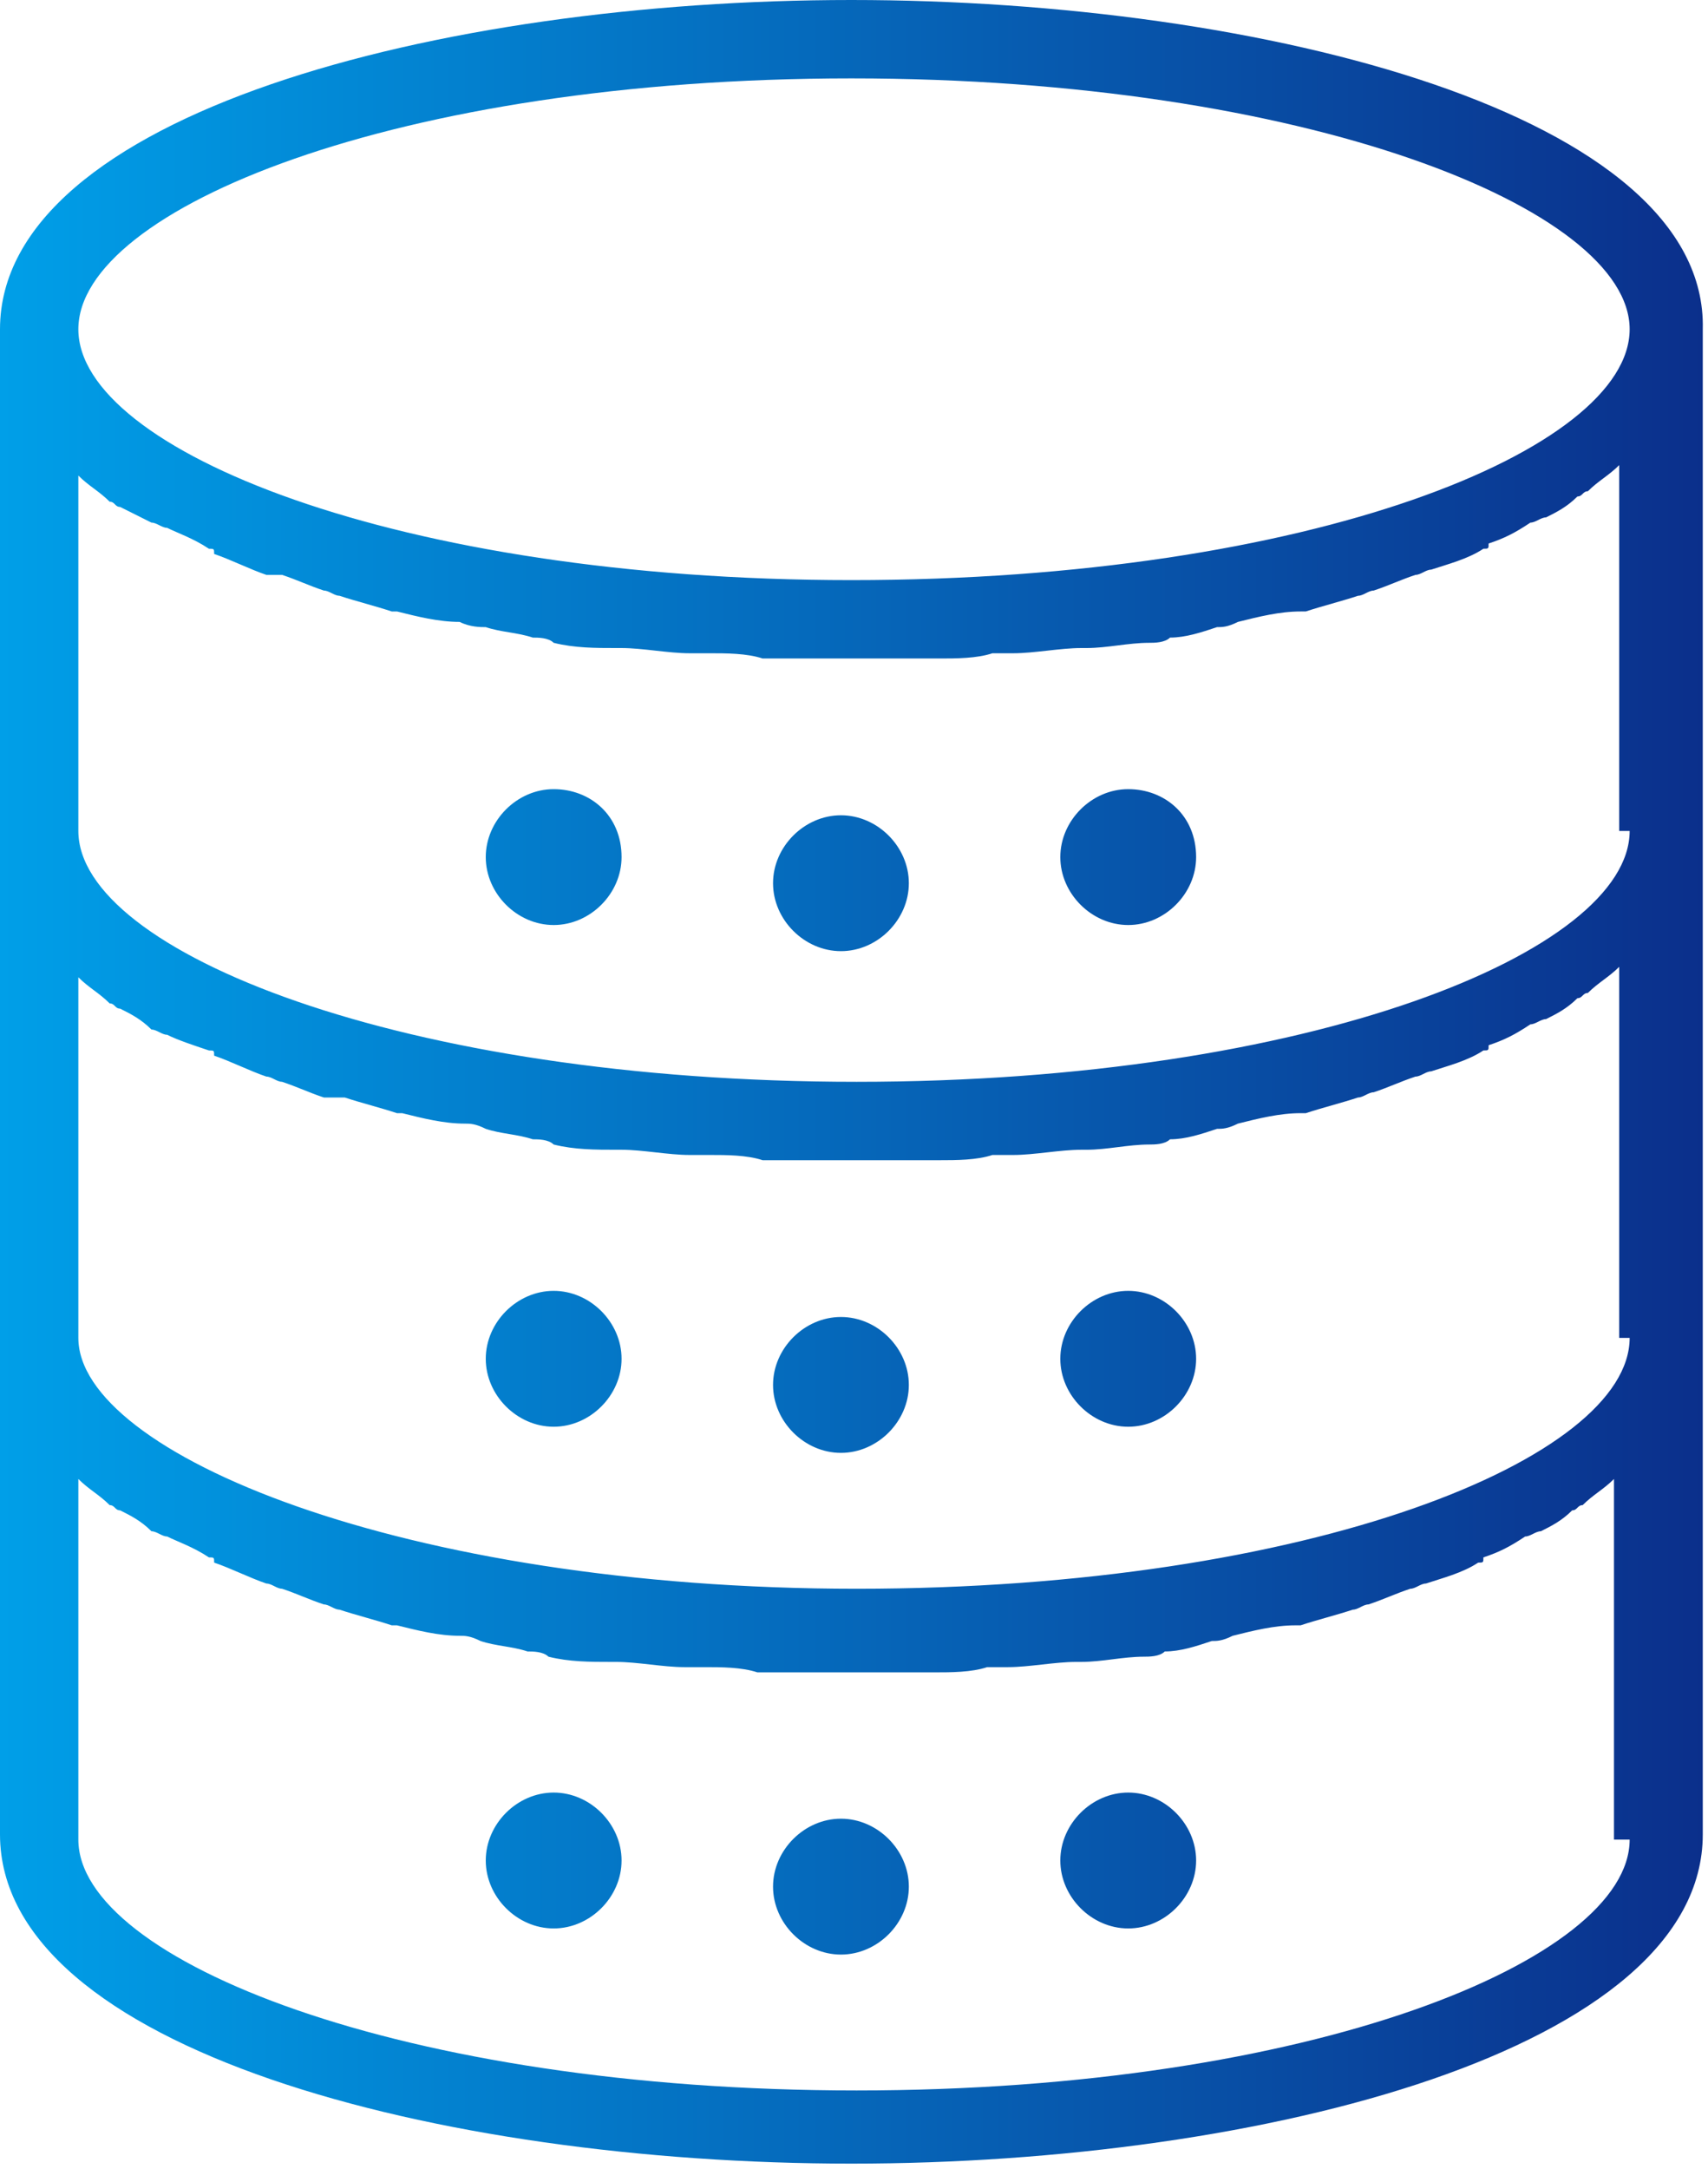
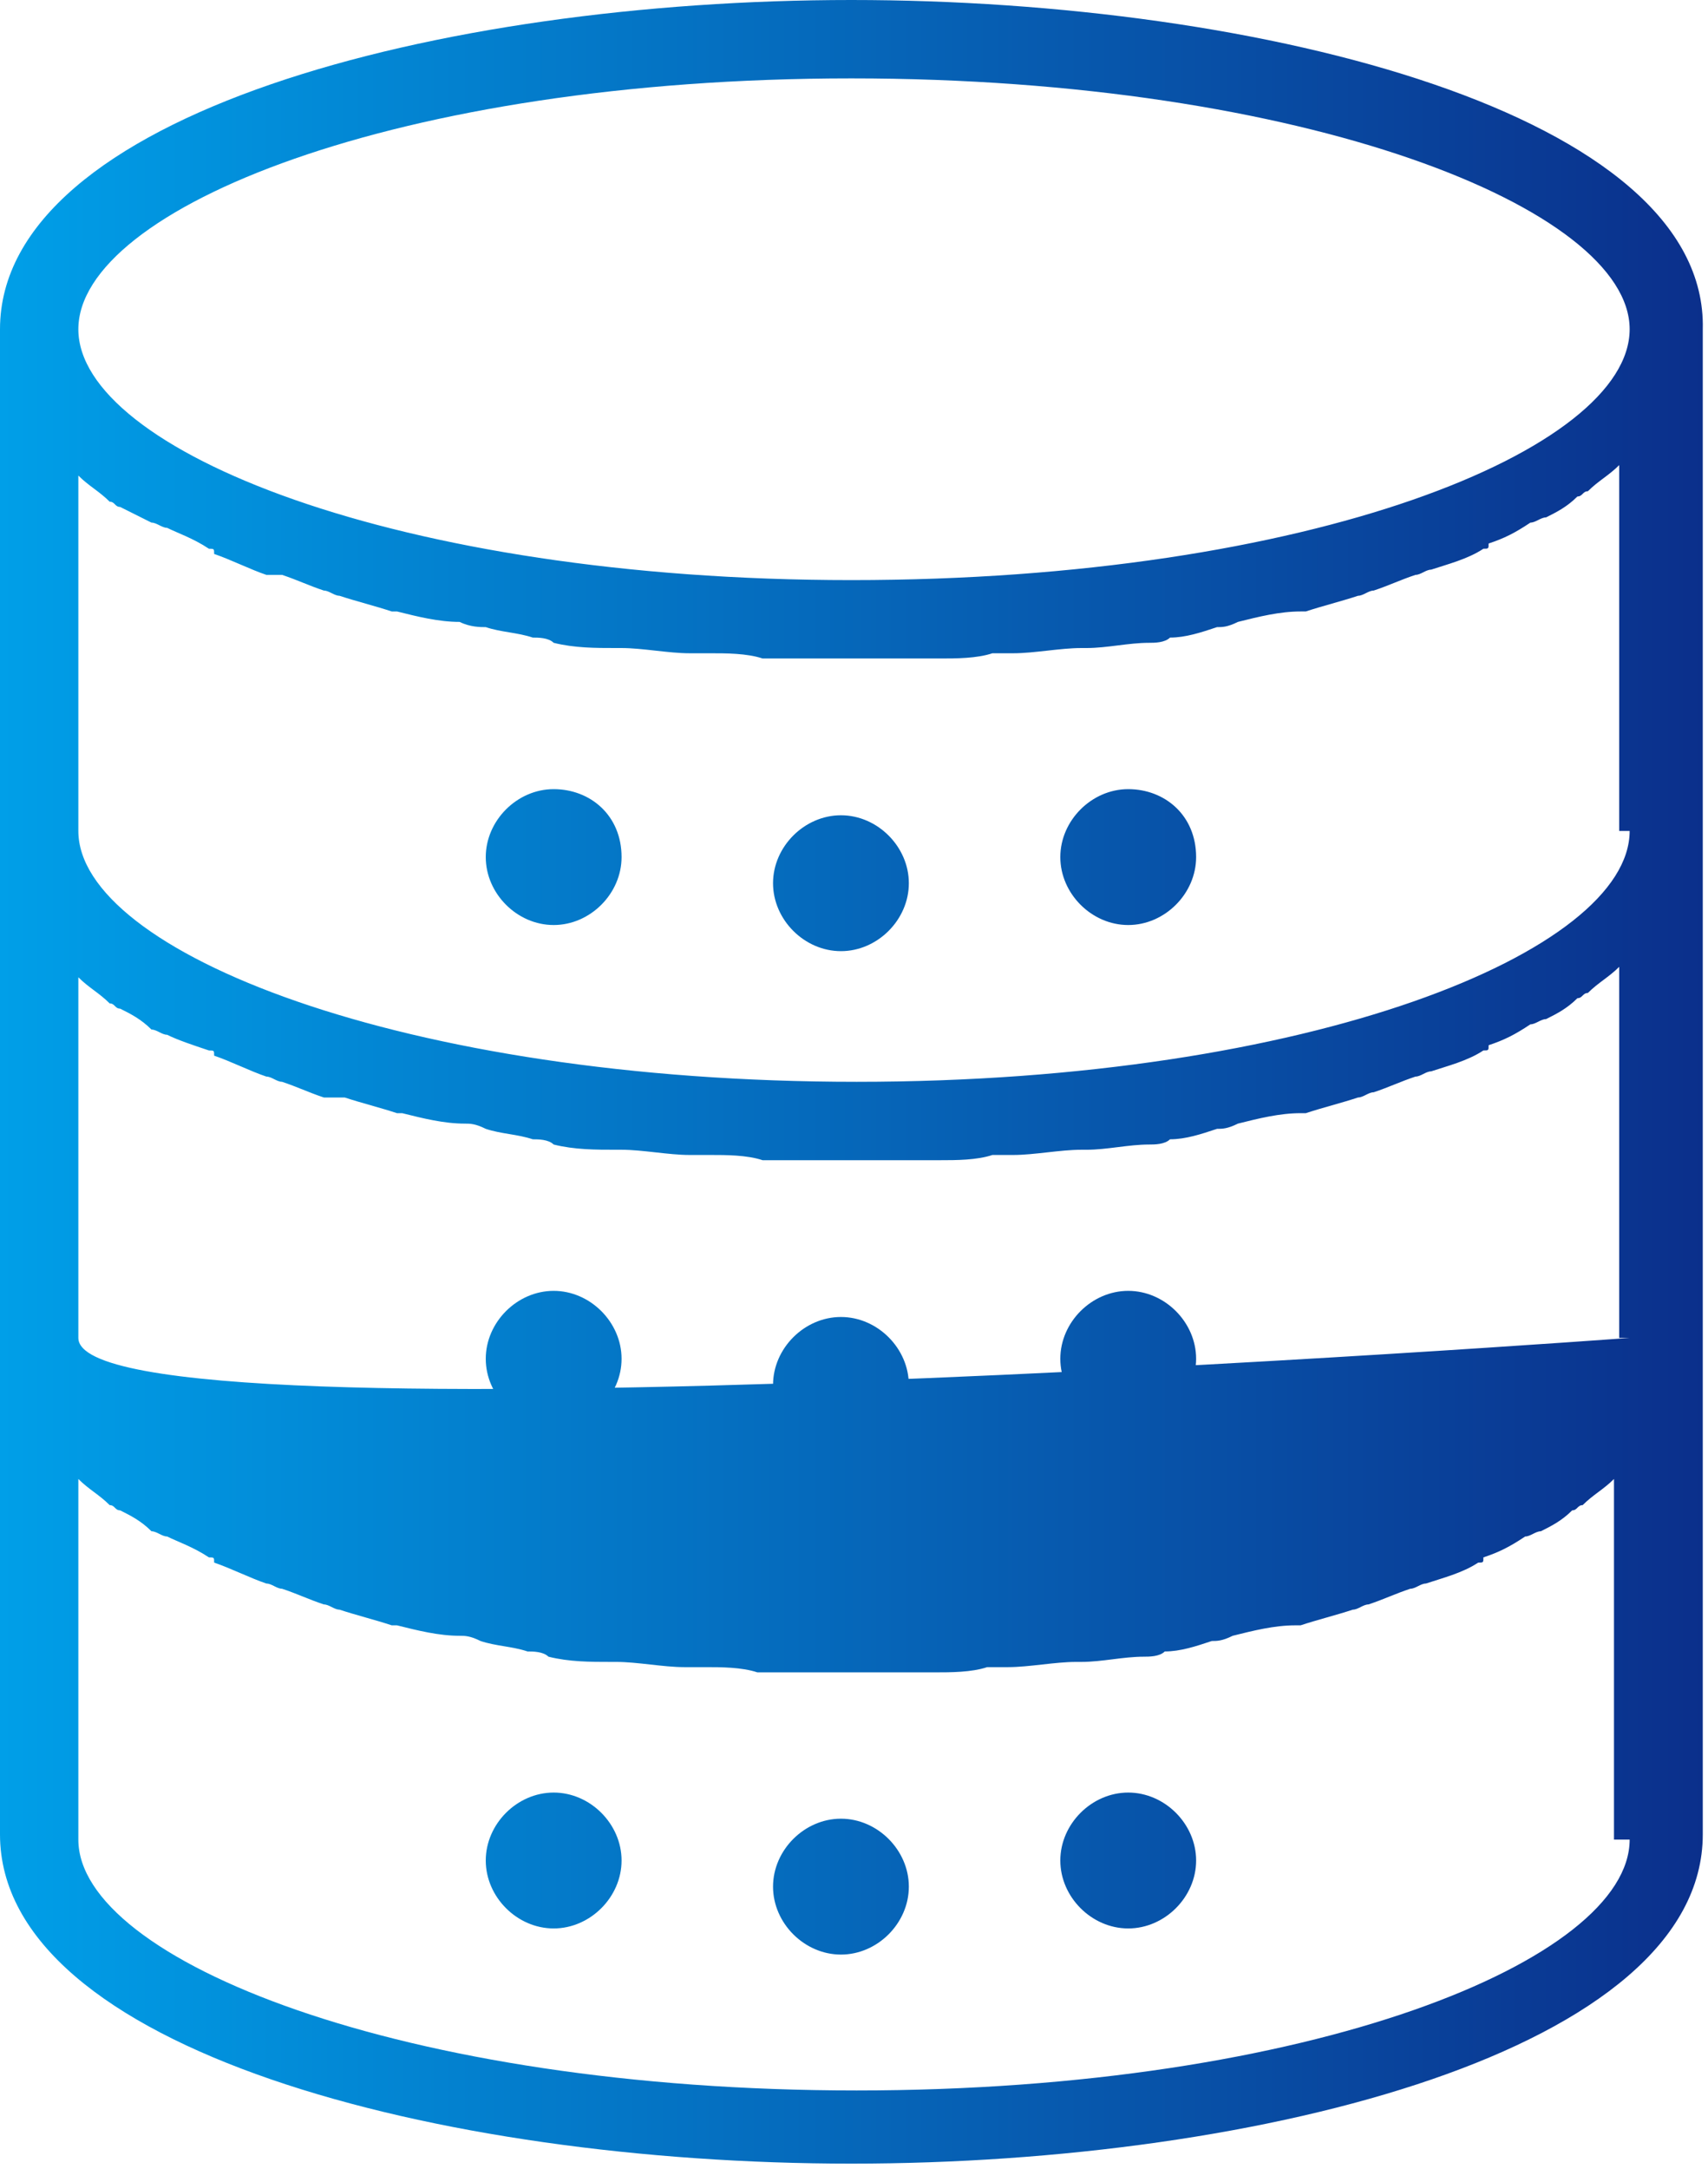
<svg xmlns="http://www.w3.org/2000/svg" version="1.1" id="レイヤー_1" x="0px" y="0px" viewBox="0 0 32.7 41.5" style="enable-background:new 0 0 32.7 41.5;" xml:space="preserve">
  <style type="text/css">
	.st0{fill:url(#SVGID_1_);}
</style>
  <g>
    <g>
      <linearGradient id="SVGID_1_" gradientUnits="userSpaceOnUse" x1="0" y1="20.75" x2="32.655" y2="20.75">
        <stop offset="0" style="stop-color:#009FE8" />
        <stop offset="1" style="stop-color:#0B2F8B" />
      </linearGradient>
-       <path class="st0" d="M16.3,0C8.4,0,0,2.2,0,6.3v9.6v9.6v9.6c0,4.1,8.4,6.3,16.3,6.3s16.3-2.2,16.3-6.3v-9.6v-9.6V6.3    C32.7,2.2,24.2,0,16.3,0z M31.2,35.2c0,2.3-6.1,4.8-14.8,4.8S1.5,37.5,1.5,35.2v-6.9c0.2,0.2,0.4,0.3,0.6,0.5    c0.1,0,0.1,0.1,0.2,0.1c0.2,0.1,0.4,0.2,0.6,0.4c0.1,0,0.2,0.1,0.3,0.1c0.2,0.1,0.5,0.2,0.8,0.4c0.1,0,0.1,0,0.1,0.1    c0.3,0.1,0.7,0.3,1,0.4c0.1,0,0.2,0.1,0.3,0.1c0.3,0.1,0.5,0.2,0.8,0.3c0.1,0,0.2,0.1,0.3,0.1c0.3,0.1,0.7,0.2,1,0.3    c0,0,0.1,0,0.1,0c0.4,0.1,0.8,0.2,1.2,0.2c0.1,0,0.2,0,0.4,0.1c0.3,0.1,0.6,0.1,0.9,0.2c0.1,0,0.3,0,0.4,0.1    c0.4,0.1,0.8,0.1,1.2,0.1c0,0,0.1,0,0.1,0c0.4,0,0.9,0.1,1.3,0.1c0.1,0,0.3,0,0.4,0c0.3,0,0.7,0,1,0.1c0.1,0,0.3,0,0.4,0    c0.4,0,0.9,0,1.3,0c0.4,0,0.9,0,1.3,0c0.1,0,0.3,0,0.4,0c0.3,0,0.7,0,1-0.1c0.1,0,0.3,0,0.4,0c0.4,0,0.9-0.1,1.3-0.1    c0,0,0.1,0,0.1,0c0.4,0,0.8-0.1,1.2-0.1c0.1,0,0.3,0,0.4-0.1c0.3,0,0.6-0.1,0.9-0.2c0.1,0,0.2,0,0.4-0.1c0.4-0.1,0.8-0.2,1.2-0.2    c0,0,0.1,0,0.1,0c0.3-0.1,0.7-0.2,1-0.3c0.1,0,0.2-0.1,0.3-0.1c0.3-0.1,0.5-0.2,0.8-0.3c0.1,0,0.2-0.1,0.3-0.1    c0.3-0.1,0.7-0.2,1-0.4c0.1,0,0.1,0,0.1-0.1c0.3-0.1,0.5-0.2,0.8-0.4c0.1,0,0.2-0.1,0.3-0.1c0.2-0.1,0.4-0.2,0.6-0.4    c0.1,0,0.1-0.1,0.2-0.1c0.2-0.2,0.4-0.3,0.6-0.5V35.2z M31.2,25.6c0,2.3-6.1,4.8-14.8,4.8S1.5,27.8,1.5,25.6v-6.9    c0.2,0.2,0.4,0.3,0.6,0.5c0.1,0,0.1,0.1,0.2,0.1c0.2,0.1,0.4,0.2,0.6,0.4c0.1,0,0.2,0.1,0.3,0.1C3.4,19.9,3.7,20,4,20.1    c0.1,0,0.1,0,0.1,0.1c0.3,0.1,0.7,0.3,1,0.4c0.1,0,0.2,0.1,0.3,0.1c0.3,0.1,0.5,0.2,0.8,0.3C6.3,21,6.4,21,6.6,21    c0.3,0.1,0.7,0.2,1,0.3c0,0,0.1,0,0.1,0c0.4,0.1,0.8,0.2,1.2,0.2c0.1,0,0.2,0,0.4,0.1c0.3,0.1,0.6,0.1,0.9,0.2    c0.1,0,0.3,0,0.4,0.1c0.4,0.1,0.8,0.1,1.2,0.1c0,0,0.1,0,0.1,0c0.4,0,0.9,0.1,1.3,0.1c0.1,0,0.3,0,0.4,0c0.3,0,0.7,0,1,0.1    c0.1,0,0.3,0,0.4,0c0.4,0,0.9,0,1.3,0c0.4,0,0.9,0,1.3,0c0.1,0,0.3,0,0.4,0c0.3,0,0.7,0,1-0.1c0.1,0,0.3,0,0.4,0    c0.4,0,0.9-0.1,1.3-0.1c0,0,0.1,0,0.1,0c0.4,0,0.8-0.1,1.2-0.1c0.1,0,0.3,0,0.4-0.1c0.3,0,0.6-0.1,0.9-0.2c0.1,0,0.2,0,0.4-0.1    c0.4-0.1,0.8-0.2,1.2-0.2c0,0,0.1,0,0.1,0c0.3-0.1,0.7-0.2,1-0.3c0.1,0,0.2-0.1,0.3-0.1c0.3-0.1,0.5-0.2,0.8-0.3    c0.1,0,0.2-0.1,0.3-0.1c0.3-0.1,0.7-0.2,1-0.4c0.1,0,0.1,0,0.1-0.1c0.3-0.1,0.5-0.2,0.8-0.4c0.1,0,0.2-0.1,0.3-0.1    c0.2-0.1,0.4-0.2,0.6-0.4c0.1,0,0.1-0.1,0.2-0.1c0.2-0.2,0.4-0.3,0.6-0.5V25.6z M31.2,15.9c0,2.3-6.1,4.8-14.8,4.8    S1.5,18.2,1.5,15.9V9.1c0.2,0.2,0.4,0.3,0.6,0.5c0.1,0,0.1,0.1,0.2,0.1C2.5,9.8,2.7,9.9,2.9,10c0.1,0,0.2,0.1,0.3,0.1    c0.2,0.1,0.5,0.2,0.8,0.4c0.1,0,0.1,0,0.1,0.1c0.3,0.1,0.7,0.3,1,0.4C5.2,11,5.3,11,5.4,11c0.3,0.1,0.5,0.2,0.8,0.3    c0.1,0,0.2,0.1,0.3,0.1c0.3,0.1,0.7,0.2,1,0.3c0,0,0.1,0,0.1,0c0.4,0.1,0.8,0.2,1.2,0.2C9,12,9.2,12,9.3,12    c0.3,0.1,0.6,0.1,0.9,0.2c0.1,0,0.3,0,0.4,0.1c0.4,0.1,0.8,0.1,1.2,0.1c0,0,0.1,0,0.1,0c0.4,0,0.9,0.1,1.3,0.1c0.1,0,0.3,0,0.4,0    c0.3,0,0.7,0,1,0.1c0.1,0,0.3,0,0.4,0c0.4,0,0.9,0,1.3,0c0.4,0,0.9,0,1.3,0c0.1,0,0.3,0,0.4,0c0.3,0,0.7,0,1-0.1    c0.1,0,0.3,0,0.4,0c0.4,0,0.9-0.1,1.3-0.1c0,0,0.1,0,0.1,0c0.4,0,0.8-0.1,1.2-0.1c0.1,0,0.3,0,0.4-0.1c0.3,0,0.6-0.1,0.9-0.2    c0.1,0,0.2,0,0.4-0.1c0.4-0.1,0.8-0.2,1.2-0.2c0,0,0.1,0,0.1,0c0.3-0.1,0.7-0.2,1-0.3c0.1,0,0.2-0.1,0.3-0.1    c0.3-0.1,0.5-0.2,0.8-0.3c0.1,0,0.2-0.1,0.3-0.1c0.3-0.1,0.7-0.2,1-0.4c0.1,0,0.1,0,0.1-0.1c0.3-0.1,0.5-0.2,0.8-0.4    c0.1,0,0.2-0.1,0.3-0.1c0.2-0.1,0.4-0.2,0.6-0.4c0.1,0,0.1-0.1,0.2-0.1c0.2-0.2,0.4-0.3,0.6-0.5V15.9z M16.3,11.1    c-8.7,0-14.8-2.5-14.8-4.8s6.1-4.8,14.8-4.8S31.2,4,31.2,6.3S25.1,11.1,16.3,11.1z M16.1,34.8c-0.7,0-1.3,0.6-1.3,1.3    s0.6,1.3,1.3,1.3c0.7,0,1.3-0.6,1.3-1.3S16.8,34.8,16.1,34.8z M21.6,15.1c-0.7,0-1.3,0.6-1.3,1.3c0,0.7,0.6,1.3,1.3,1.3    s1.3-0.6,1.3-1.3C22.9,15.6,22.3,15.1,21.6,15.1z M21.6,34.3c-0.7,0-1.3,0.6-1.3,1.3s0.6,1.3,1.3,1.3s1.3-0.6,1.3-1.3    S22.3,34.3,21.6,34.3z M10.6,34.3c-0.7,0-1.3,0.6-1.3,1.3s0.6,1.3,1.3,1.3s1.3-0.6,1.3-1.3S11.3,34.3,10.6,34.3z M21.6,24.7    c-0.7,0-1.3,0.6-1.3,1.3s0.6,1.3,1.3,1.3s1.3-0.6,1.3-1.3S22.3,24.7,21.6,24.7z M10.6,15.1c-0.7,0-1.3,0.6-1.3,1.3    c0,0.7,0.6,1.3,1.3,1.3s1.3-0.6,1.3-1.3C11.9,15.6,11.3,15.1,10.6,15.1z M10.6,24.7c-0.7,0-1.3,0.6-1.3,1.3s0.6,1.3,1.3,1.3    s1.3-0.6,1.3-1.3S11.3,24.7,10.6,24.7z M16.1,15.6c-0.7,0-1.3,0.6-1.3,1.3s0.6,1.3,1.3,1.3c0.7,0,1.3-0.6,1.3-1.3    S16.8,15.6,16.1,15.6z M16.1,25.2c-0.7,0-1.3,0.6-1.3,1.3s0.6,1.3,1.3,1.3c0.7,0,1.3-0.6,1.3-1.3S16.8,25.2,16.1,25.2z" />
+       <path class="st0" d="M16.3,0C8.4,0,0,2.2,0,6.3v9.6v9.6v9.6c0,4.1,8.4,6.3,16.3,6.3s16.3-2.2,16.3-6.3v-9.6v-9.6V6.3    C32.7,2.2,24.2,0,16.3,0z M31.2,35.2c0,2.3-6.1,4.8-14.8,4.8S1.5,37.5,1.5,35.2v-6.9c0.2,0.2,0.4,0.3,0.6,0.5    c0.1,0,0.1,0.1,0.2,0.1c0.2,0.1,0.4,0.2,0.6,0.4c0.1,0,0.2,0.1,0.3,0.1c0.2,0.1,0.5,0.2,0.8,0.4c0.1,0,0.1,0,0.1,0.1    c0.3,0.1,0.7,0.3,1,0.4c0.1,0,0.2,0.1,0.3,0.1c0.3,0.1,0.5,0.2,0.8,0.3c0.1,0,0.2,0.1,0.3,0.1c0.3,0.1,0.7,0.2,1,0.3    c0,0,0.1,0,0.1,0c0.4,0.1,0.8,0.2,1.2,0.2c0.1,0,0.2,0,0.4,0.1c0.3,0.1,0.6,0.1,0.9,0.2c0.1,0,0.3,0,0.4,0.1    c0.4,0.1,0.8,0.1,1.2,0.1c0,0,0.1,0,0.1,0c0.4,0,0.9,0.1,1.3,0.1c0.1,0,0.3,0,0.4,0c0.3,0,0.7,0,1,0.1c0.1,0,0.3,0,0.4,0    c0.4,0,0.9,0,1.3,0c0.4,0,0.9,0,1.3,0c0.1,0,0.3,0,0.4,0c0.3,0,0.7,0,1-0.1c0.1,0,0.3,0,0.4,0c0.4,0,0.9-0.1,1.3-0.1    c0,0,0.1,0,0.1,0c0.4,0,0.8-0.1,1.2-0.1c0.1,0,0.3,0,0.4-0.1c0.3,0,0.6-0.1,0.9-0.2c0.1,0,0.2,0,0.4-0.1c0.4-0.1,0.8-0.2,1.2-0.2    c0,0,0.1,0,0.1,0c0.3-0.1,0.7-0.2,1-0.3c0.1,0,0.2-0.1,0.3-0.1c0.3-0.1,0.5-0.2,0.8-0.3c0.1,0,0.2-0.1,0.3-0.1    c0.3-0.1,0.7-0.2,1-0.4c0.1,0,0.1,0,0.1-0.1c0.3-0.1,0.5-0.2,0.8-0.4c0.1,0,0.2-0.1,0.3-0.1c0.2-0.1,0.4-0.2,0.6-0.4    c0.1,0,0.1-0.1,0.2-0.1c0.2-0.2,0.4-0.3,0.6-0.5V35.2z M31.2,25.6S1.5,27.8,1.5,25.6v-6.9    c0.2,0.2,0.4,0.3,0.6,0.5c0.1,0,0.1,0.1,0.2,0.1c0.2,0.1,0.4,0.2,0.6,0.4c0.1,0,0.2,0.1,0.3,0.1C3.4,19.9,3.7,20,4,20.1    c0.1,0,0.1,0,0.1,0.1c0.3,0.1,0.7,0.3,1,0.4c0.1,0,0.2,0.1,0.3,0.1c0.3,0.1,0.5,0.2,0.8,0.3C6.3,21,6.4,21,6.6,21    c0.3,0.1,0.7,0.2,1,0.3c0,0,0.1,0,0.1,0c0.4,0.1,0.8,0.2,1.2,0.2c0.1,0,0.2,0,0.4,0.1c0.3,0.1,0.6,0.1,0.9,0.2    c0.1,0,0.3,0,0.4,0.1c0.4,0.1,0.8,0.1,1.2,0.1c0,0,0.1,0,0.1,0c0.4,0,0.9,0.1,1.3,0.1c0.1,0,0.3,0,0.4,0c0.3,0,0.7,0,1,0.1    c0.1,0,0.3,0,0.4,0c0.4,0,0.9,0,1.3,0c0.4,0,0.9,0,1.3,0c0.1,0,0.3,0,0.4,0c0.3,0,0.7,0,1-0.1c0.1,0,0.3,0,0.4,0    c0.4,0,0.9-0.1,1.3-0.1c0,0,0.1,0,0.1,0c0.4,0,0.8-0.1,1.2-0.1c0.1,0,0.3,0,0.4-0.1c0.3,0,0.6-0.1,0.9-0.2c0.1,0,0.2,0,0.4-0.1    c0.4-0.1,0.8-0.2,1.2-0.2c0,0,0.1,0,0.1,0c0.3-0.1,0.7-0.2,1-0.3c0.1,0,0.2-0.1,0.3-0.1c0.3-0.1,0.5-0.2,0.8-0.3    c0.1,0,0.2-0.1,0.3-0.1c0.3-0.1,0.7-0.2,1-0.4c0.1,0,0.1,0,0.1-0.1c0.3-0.1,0.5-0.2,0.8-0.4c0.1,0,0.2-0.1,0.3-0.1    c0.2-0.1,0.4-0.2,0.6-0.4c0.1,0,0.1-0.1,0.2-0.1c0.2-0.2,0.4-0.3,0.6-0.5V25.6z M31.2,15.9c0,2.3-6.1,4.8-14.8,4.8    S1.5,18.2,1.5,15.9V9.1c0.2,0.2,0.4,0.3,0.6,0.5c0.1,0,0.1,0.1,0.2,0.1C2.5,9.8,2.7,9.9,2.9,10c0.1,0,0.2,0.1,0.3,0.1    c0.2,0.1,0.5,0.2,0.8,0.4c0.1,0,0.1,0,0.1,0.1c0.3,0.1,0.7,0.3,1,0.4C5.2,11,5.3,11,5.4,11c0.3,0.1,0.5,0.2,0.8,0.3    c0.1,0,0.2,0.1,0.3,0.1c0.3,0.1,0.7,0.2,1,0.3c0,0,0.1,0,0.1,0c0.4,0.1,0.8,0.2,1.2,0.2C9,12,9.2,12,9.3,12    c0.3,0.1,0.6,0.1,0.9,0.2c0.1,0,0.3,0,0.4,0.1c0.4,0.1,0.8,0.1,1.2,0.1c0,0,0.1,0,0.1,0c0.4,0,0.9,0.1,1.3,0.1c0.1,0,0.3,0,0.4,0    c0.3,0,0.7,0,1,0.1c0.1,0,0.3,0,0.4,0c0.4,0,0.9,0,1.3,0c0.4,0,0.9,0,1.3,0c0.1,0,0.3,0,0.4,0c0.3,0,0.7,0,1-0.1    c0.1,0,0.3,0,0.4,0c0.4,0,0.9-0.1,1.3-0.1c0,0,0.1,0,0.1,0c0.4,0,0.8-0.1,1.2-0.1c0.1,0,0.3,0,0.4-0.1c0.3,0,0.6-0.1,0.9-0.2    c0.1,0,0.2,0,0.4-0.1c0.4-0.1,0.8-0.2,1.2-0.2c0,0,0.1,0,0.1,0c0.3-0.1,0.7-0.2,1-0.3c0.1,0,0.2-0.1,0.3-0.1    c0.3-0.1,0.5-0.2,0.8-0.3c0.1,0,0.2-0.1,0.3-0.1c0.3-0.1,0.7-0.2,1-0.4c0.1,0,0.1,0,0.1-0.1c0.3-0.1,0.5-0.2,0.8-0.4    c0.1,0,0.2-0.1,0.3-0.1c0.2-0.1,0.4-0.2,0.6-0.4c0.1,0,0.1-0.1,0.2-0.1c0.2-0.2,0.4-0.3,0.6-0.5V15.9z M16.3,11.1    c-8.7,0-14.8-2.5-14.8-4.8s6.1-4.8,14.8-4.8S31.2,4,31.2,6.3S25.1,11.1,16.3,11.1z M16.1,34.8c-0.7,0-1.3,0.6-1.3,1.3    s0.6,1.3,1.3,1.3c0.7,0,1.3-0.6,1.3-1.3S16.8,34.8,16.1,34.8z M21.6,15.1c-0.7,0-1.3,0.6-1.3,1.3c0,0.7,0.6,1.3,1.3,1.3    s1.3-0.6,1.3-1.3C22.9,15.6,22.3,15.1,21.6,15.1z M21.6,34.3c-0.7,0-1.3,0.6-1.3,1.3s0.6,1.3,1.3,1.3s1.3-0.6,1.3-1.3    S22.3,34.3,21.6,34.3z M10.6,34.3c-0.7,0-1.3,0.6-1.3,1.3s0.6,1.3,1.3,1.3s1.3-0.6,1.3-1.3S11.3,34.3,10.6,34.3z M21.6,24.7    c-0.7,0-1.3,0.6-1.3,1.3s0.6,1.3,1.3,1.3s1.3-0.6,1.3-1.3S22.3,24.7,21.6,24.7z M10.6,15.1c-0.7,0-1.3,0.6-1.3,1.3    c0,0.7,0.6,1.3,1.3,1.3s1.3-0.6,1.3-1.3C11.9,15.6,11.3,15.1,10.6,15.1z M10.6,24.7c-0.7,0-1.3,0.6-1.3,1.3s0.6,1.3,1.3,1.3    s1.3-0.6,1.3-1.3S11.3,24.7,10.6,24.7z M16.1,15.6c-0.7,0-1.3,0.6-1.3,1.3s0.6,1.3,1.3,1.3c0.7,0,1.3-0.6,1.3-1.3    S16.8,15.6,16.1,15.6z M16.1,25.2c-0.7,0-1.3,0.6-1.3,1.3s0.6,1.3,1.3,1.3c0.7,0,1.3-0.6,1.3-1.3S16.8,25.2,16.1,25.2z" />
    </g>
  </g>
</svg>